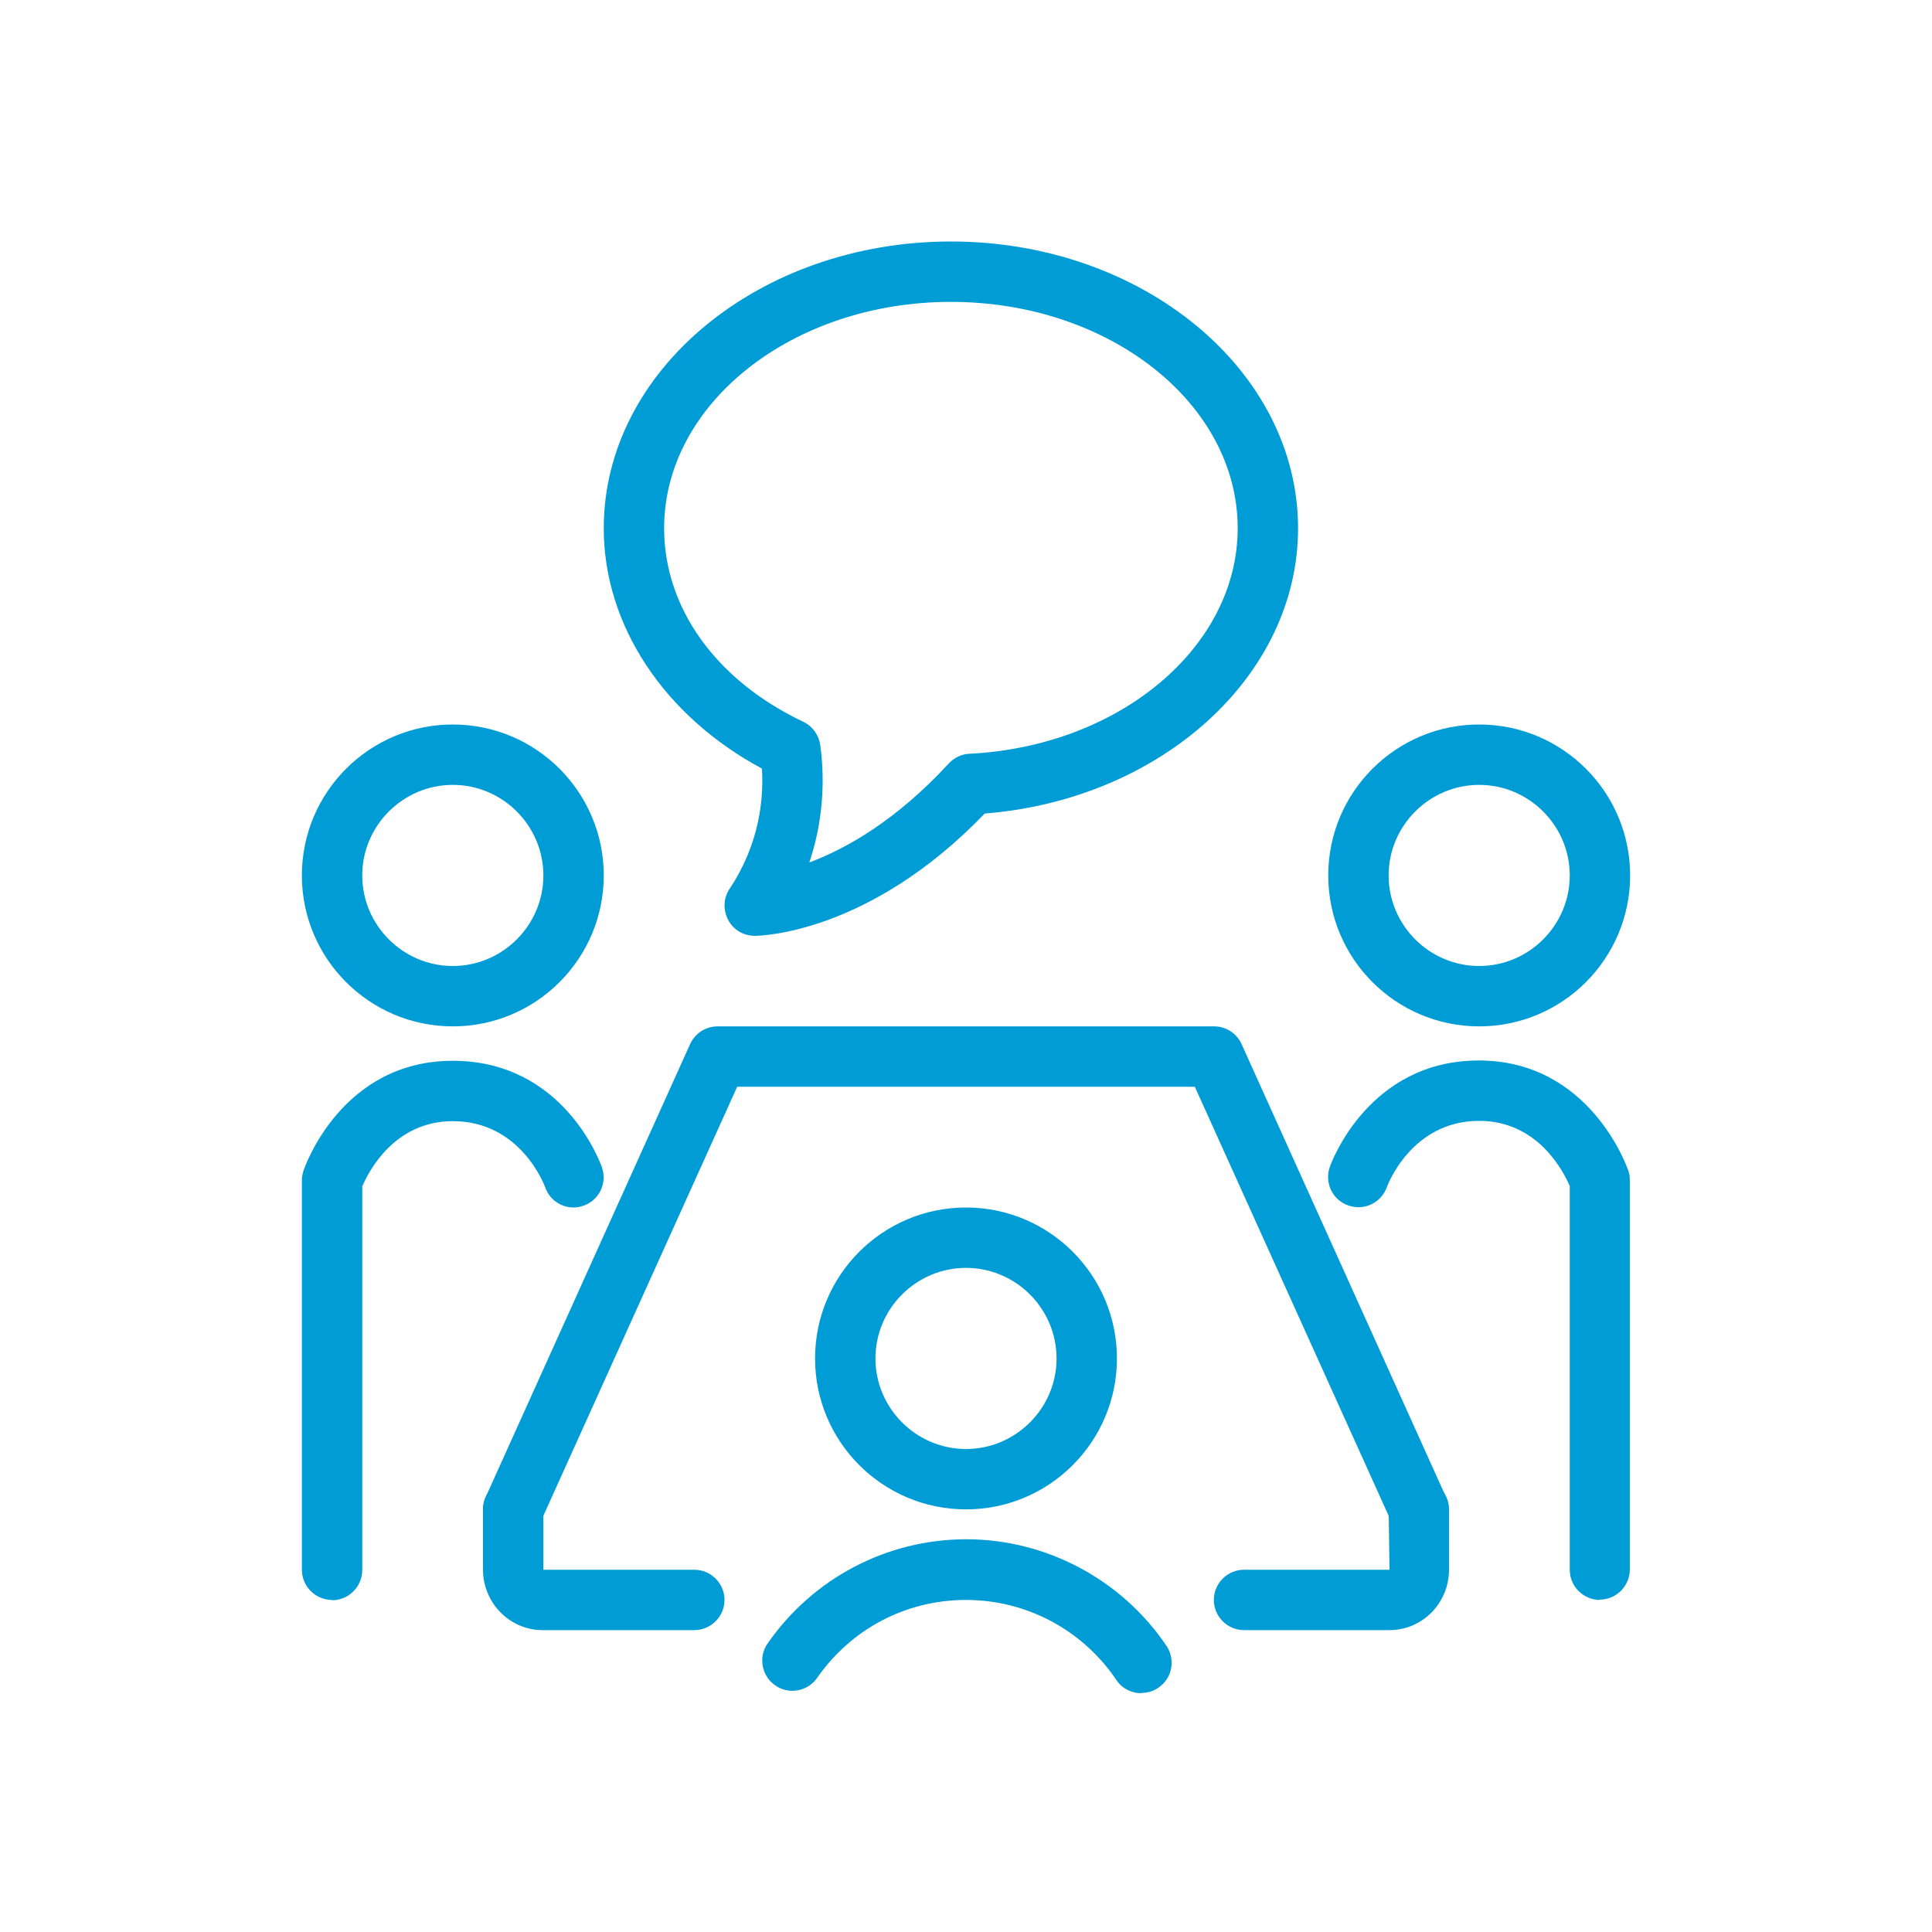
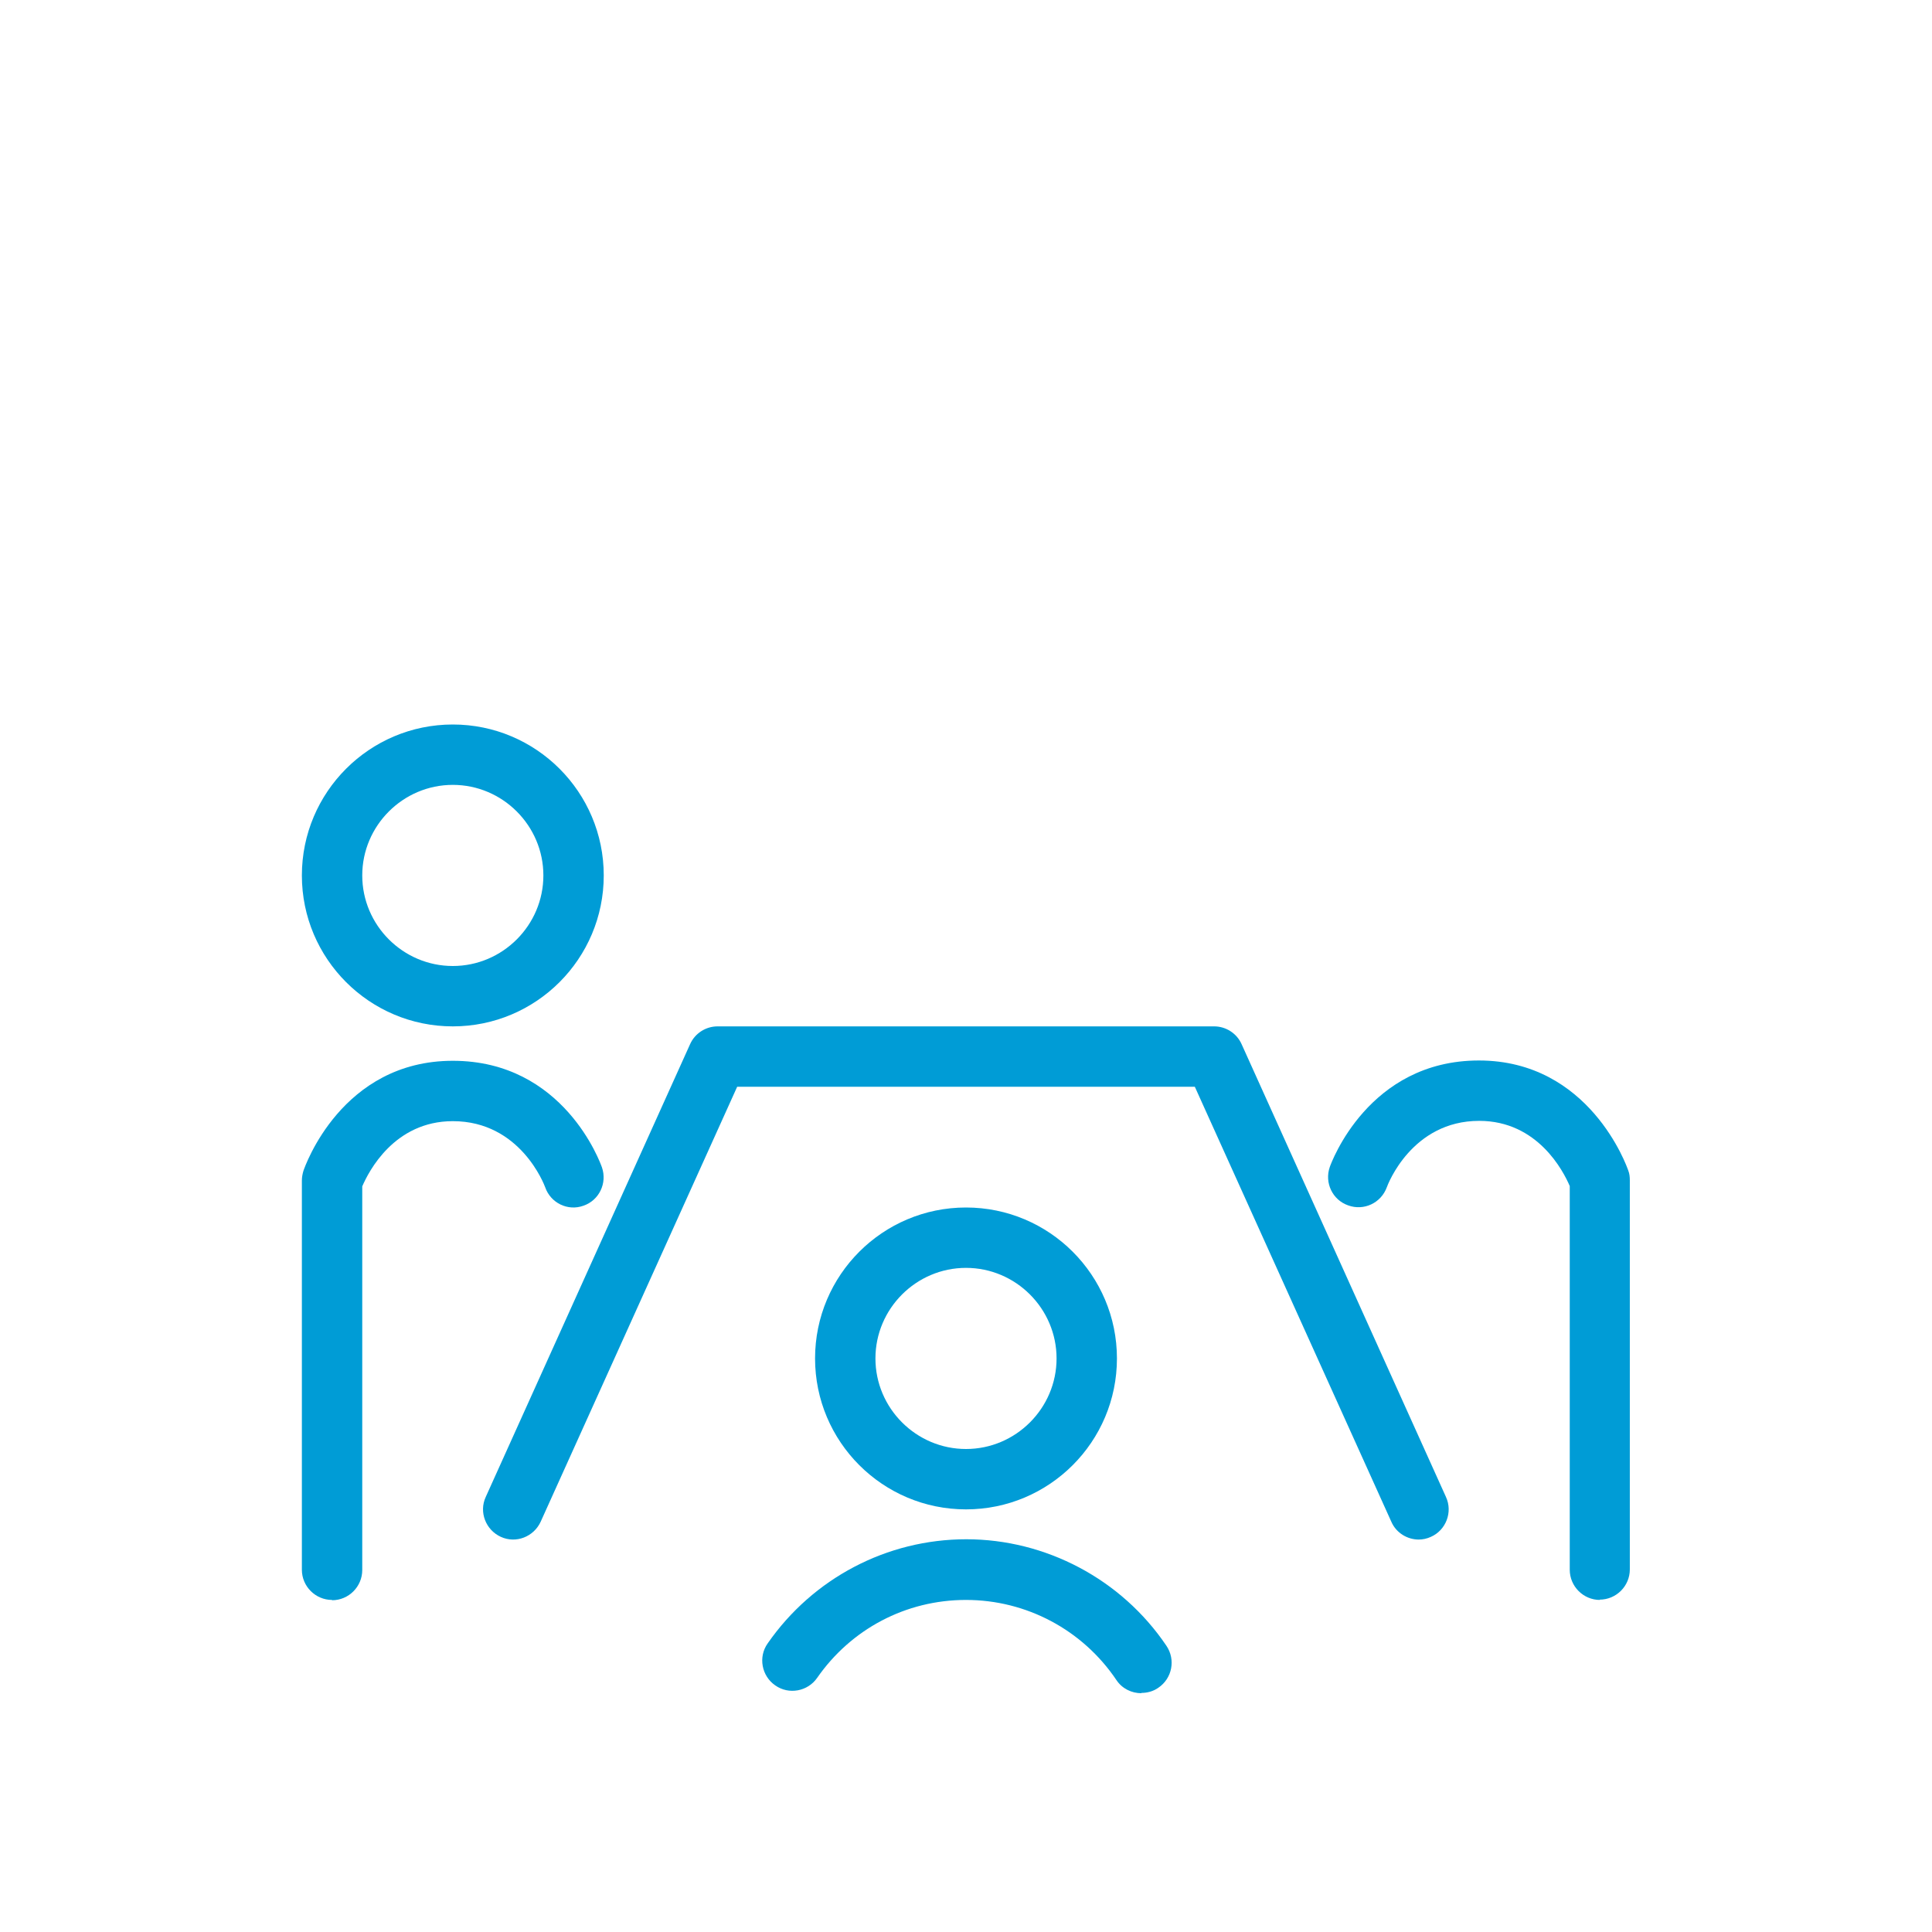
<svg xmlns="http://www.w3.org/2000/svg" id="icons_blue" data-name="icons blue" viewBox="0 0 64 64">
  <defs>
    <style> .cls-1 { fill: #009cd6; stroke-width: 0px; } </style>
  </defs>
  <path class="cls-1" d="M15,34c-2.76,0-5-2.24-5-5s2.24-5,5-5,5,2.24,5,5-2.24,5-5,5ZM15,26c-1.65,0-3,1.35-3,3s1.35,3,3,3,3-1.35,3-3-1.35-3-3-3Z" />
-   <path class="cls-1" d="M49,34c-2.76,0-5-2.24-5-5s2.24-5,5-5,5,2.24,5,5-2.24,5-5,5ZM49,26c-1.65,0-3,1.35-3,3s1.35,3,3,3,3-1.35,3-3-1.35-3-3-3Z" />
  <path class="cls-1" d="M32,50c-2.76,0-5-2.24-5-5s2.24-5,5-5,5,2.24,5,5-2.24,5-5,5ZM32,42c-1.65,0-3,1.35-3,3s1.35,3,3,3,3-1.35,3-3-1.35-3-3-3Z" />
  <path class="cls-1" d="M11,53c-.55,0-1-.45-1-1v-12.89c0-.11.02-.22.05-.32.05-.15,1.27-3.65,4.95-3.65s4.89,3.39,4.94,3.53c.18.52-.09,1.09-.61,1.27-.52.19-1.09-.09-1.27-.61-.03-.08-.82-2.19-3.06-2.19-1.94,0-2.79,1.67-3,2.16v12.71c0,.55-.45,1-1,1Z" />
  <path class="cls-1" d="M53,53c-.55,0-1-.45-1-1v-12.71c-.21-.49-1.06-2.16-3-2.16-2.23,0-3.03,2.11-3.06,2.2-.19.52-.76.79-1.28.6-.52-.18-.79-.75-.61-1.27.05-.14,1.28-3.53,4.94-3.53s4.9,3.5,4.95,3.65c.04.1.05.21.05.32v12.89c0,.55-.45,1-1,1Z" />
-   <path class="cls-1" d="M23,54h-5.03c-1.08,0-1.97-.9-1.97-2v-2c0-.55.45-1,1-1s1,.45,1,1v2h5c.55,0,1,.45,1,1s-.45,1-1,1Z" />
-   <path class="cls-1" d="M46.03,54h-4.82c-.55,0-1-.45-1-1s.45-1,1-1h4.82l-.03-2c0-.55.45-1,1-1s1,.45,1,1v2c0,1.1-.88,2-1.97,2Z" />
  <path class="cls-1" d="M47,51c-.38,0-.75-.22-.91-.59l-6.51-14.41h-15.16l-6.51,14.41c-.23.5-.82.73-1.32.5-.5-.23-.73-.82-.5-1.32l6.77-15c.16-.36.52-.59.91-.59h16.45c.39,0,.75.23.91.59l6.77,15c.23.5,0,1.1-.5,1.32-.13.06-.27.09-.41.09Z" />
-   <path class="cls-1" d="M25,31c-.37,0-.71-.2-.88-.53-.17-.33-.16-.72.05-1.03,1-1.5,1.13-3,1.07-3.98-3.24-1.74-5.24-4.75-5.24-7.96,0-5.24,5.16-9.5,11.5-9.5s11.5,4.26,11.5,9.5c0,4.89-4.53,8.98-10.38,9.45-3.85,4-7.46,4.05-7.62,4.05h0ZM31.5,10c-5.24,0-9.5,3.36-9.5,7.5,0,2.64,1.72,5.04,4.61,6.41.3.14.51.43.56.76.12.85.18,2.3-.36,3.9,1.2-.45,2.86-1.37,4.62-3.28.18-.19.42-.31.68-.32,4.99-.25,8.89-3.54,8.89-7.47,0-4.14-4.26-7.5-9.5-7.5Z" />
  <path class="cls-1" d="M37.81,56.09c-.32,0-.64-.15-.83-.44-1.12-1.66-2.98-2.65-4.98-2.65s-3.81.97-4.93,2.58c-.31.45-.94.57-1.39.25-.45-.31-.57-.94-.25-1.39,1.5-2.16,3.95-3.45,6.58-3.45s5.14,1.32,6.63,3.53c.31.46.19,1.08-.27,1.39-.17.12-.37.17-.56.17Z" />
</svg>